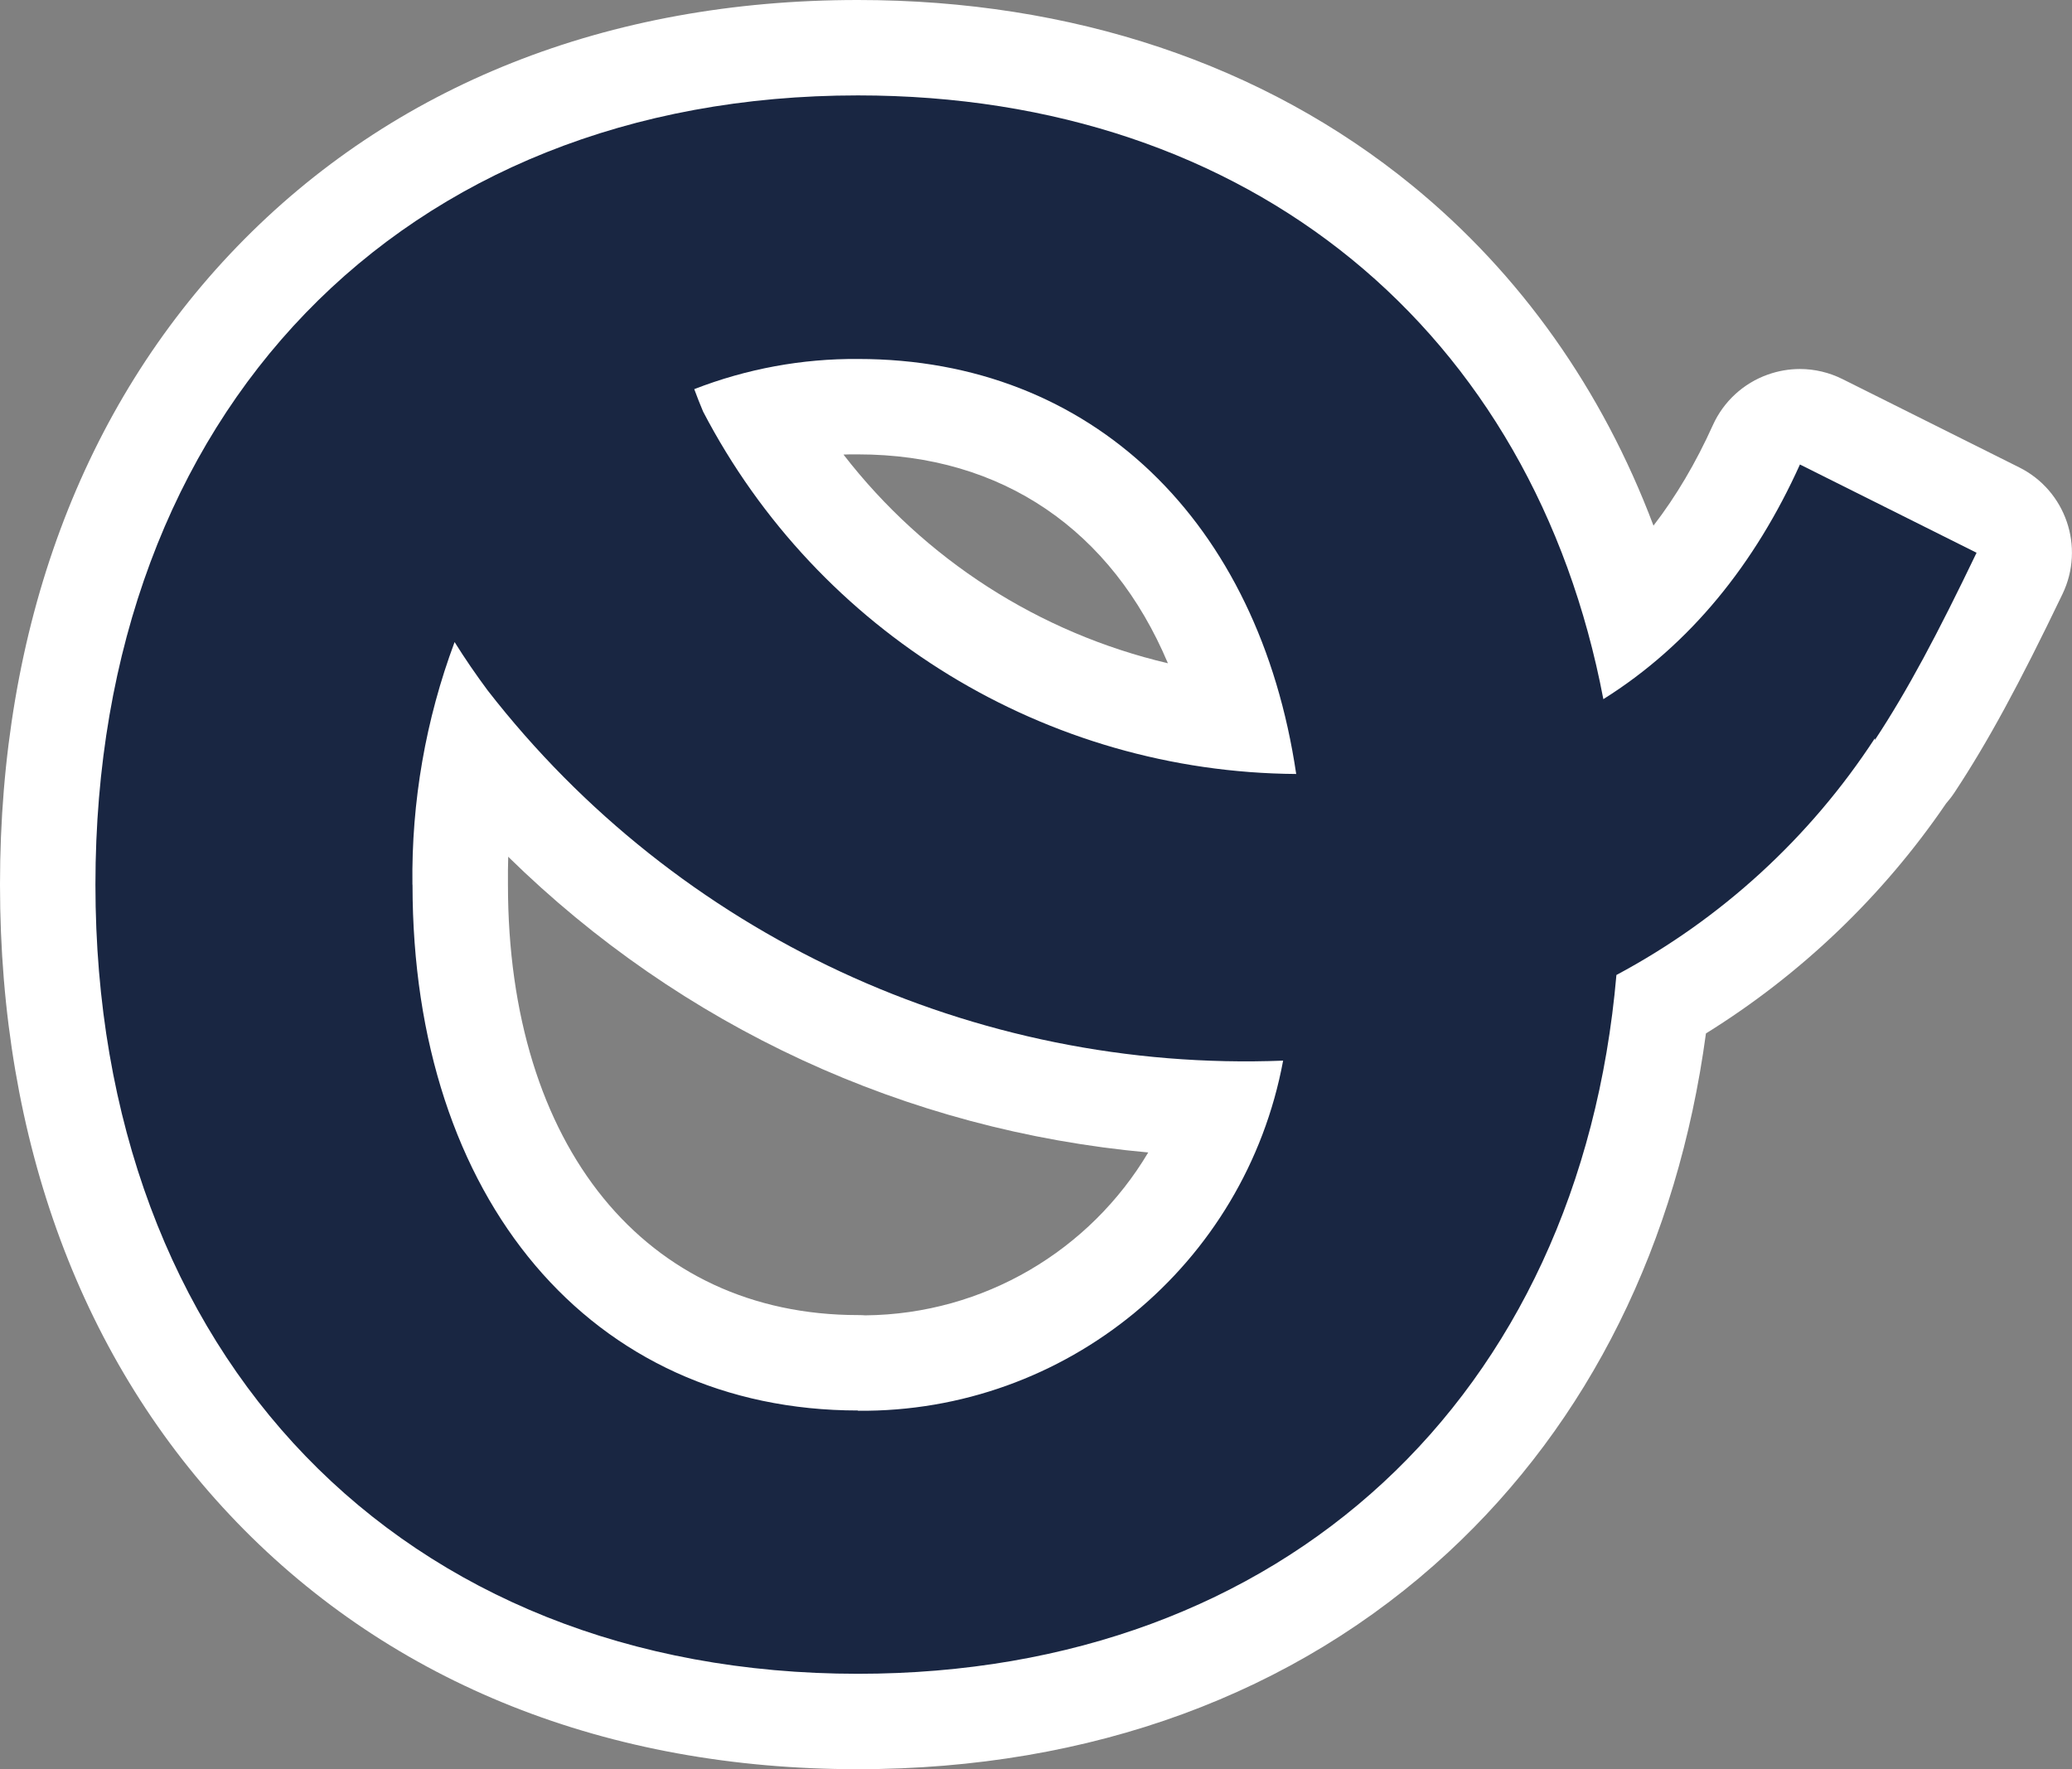
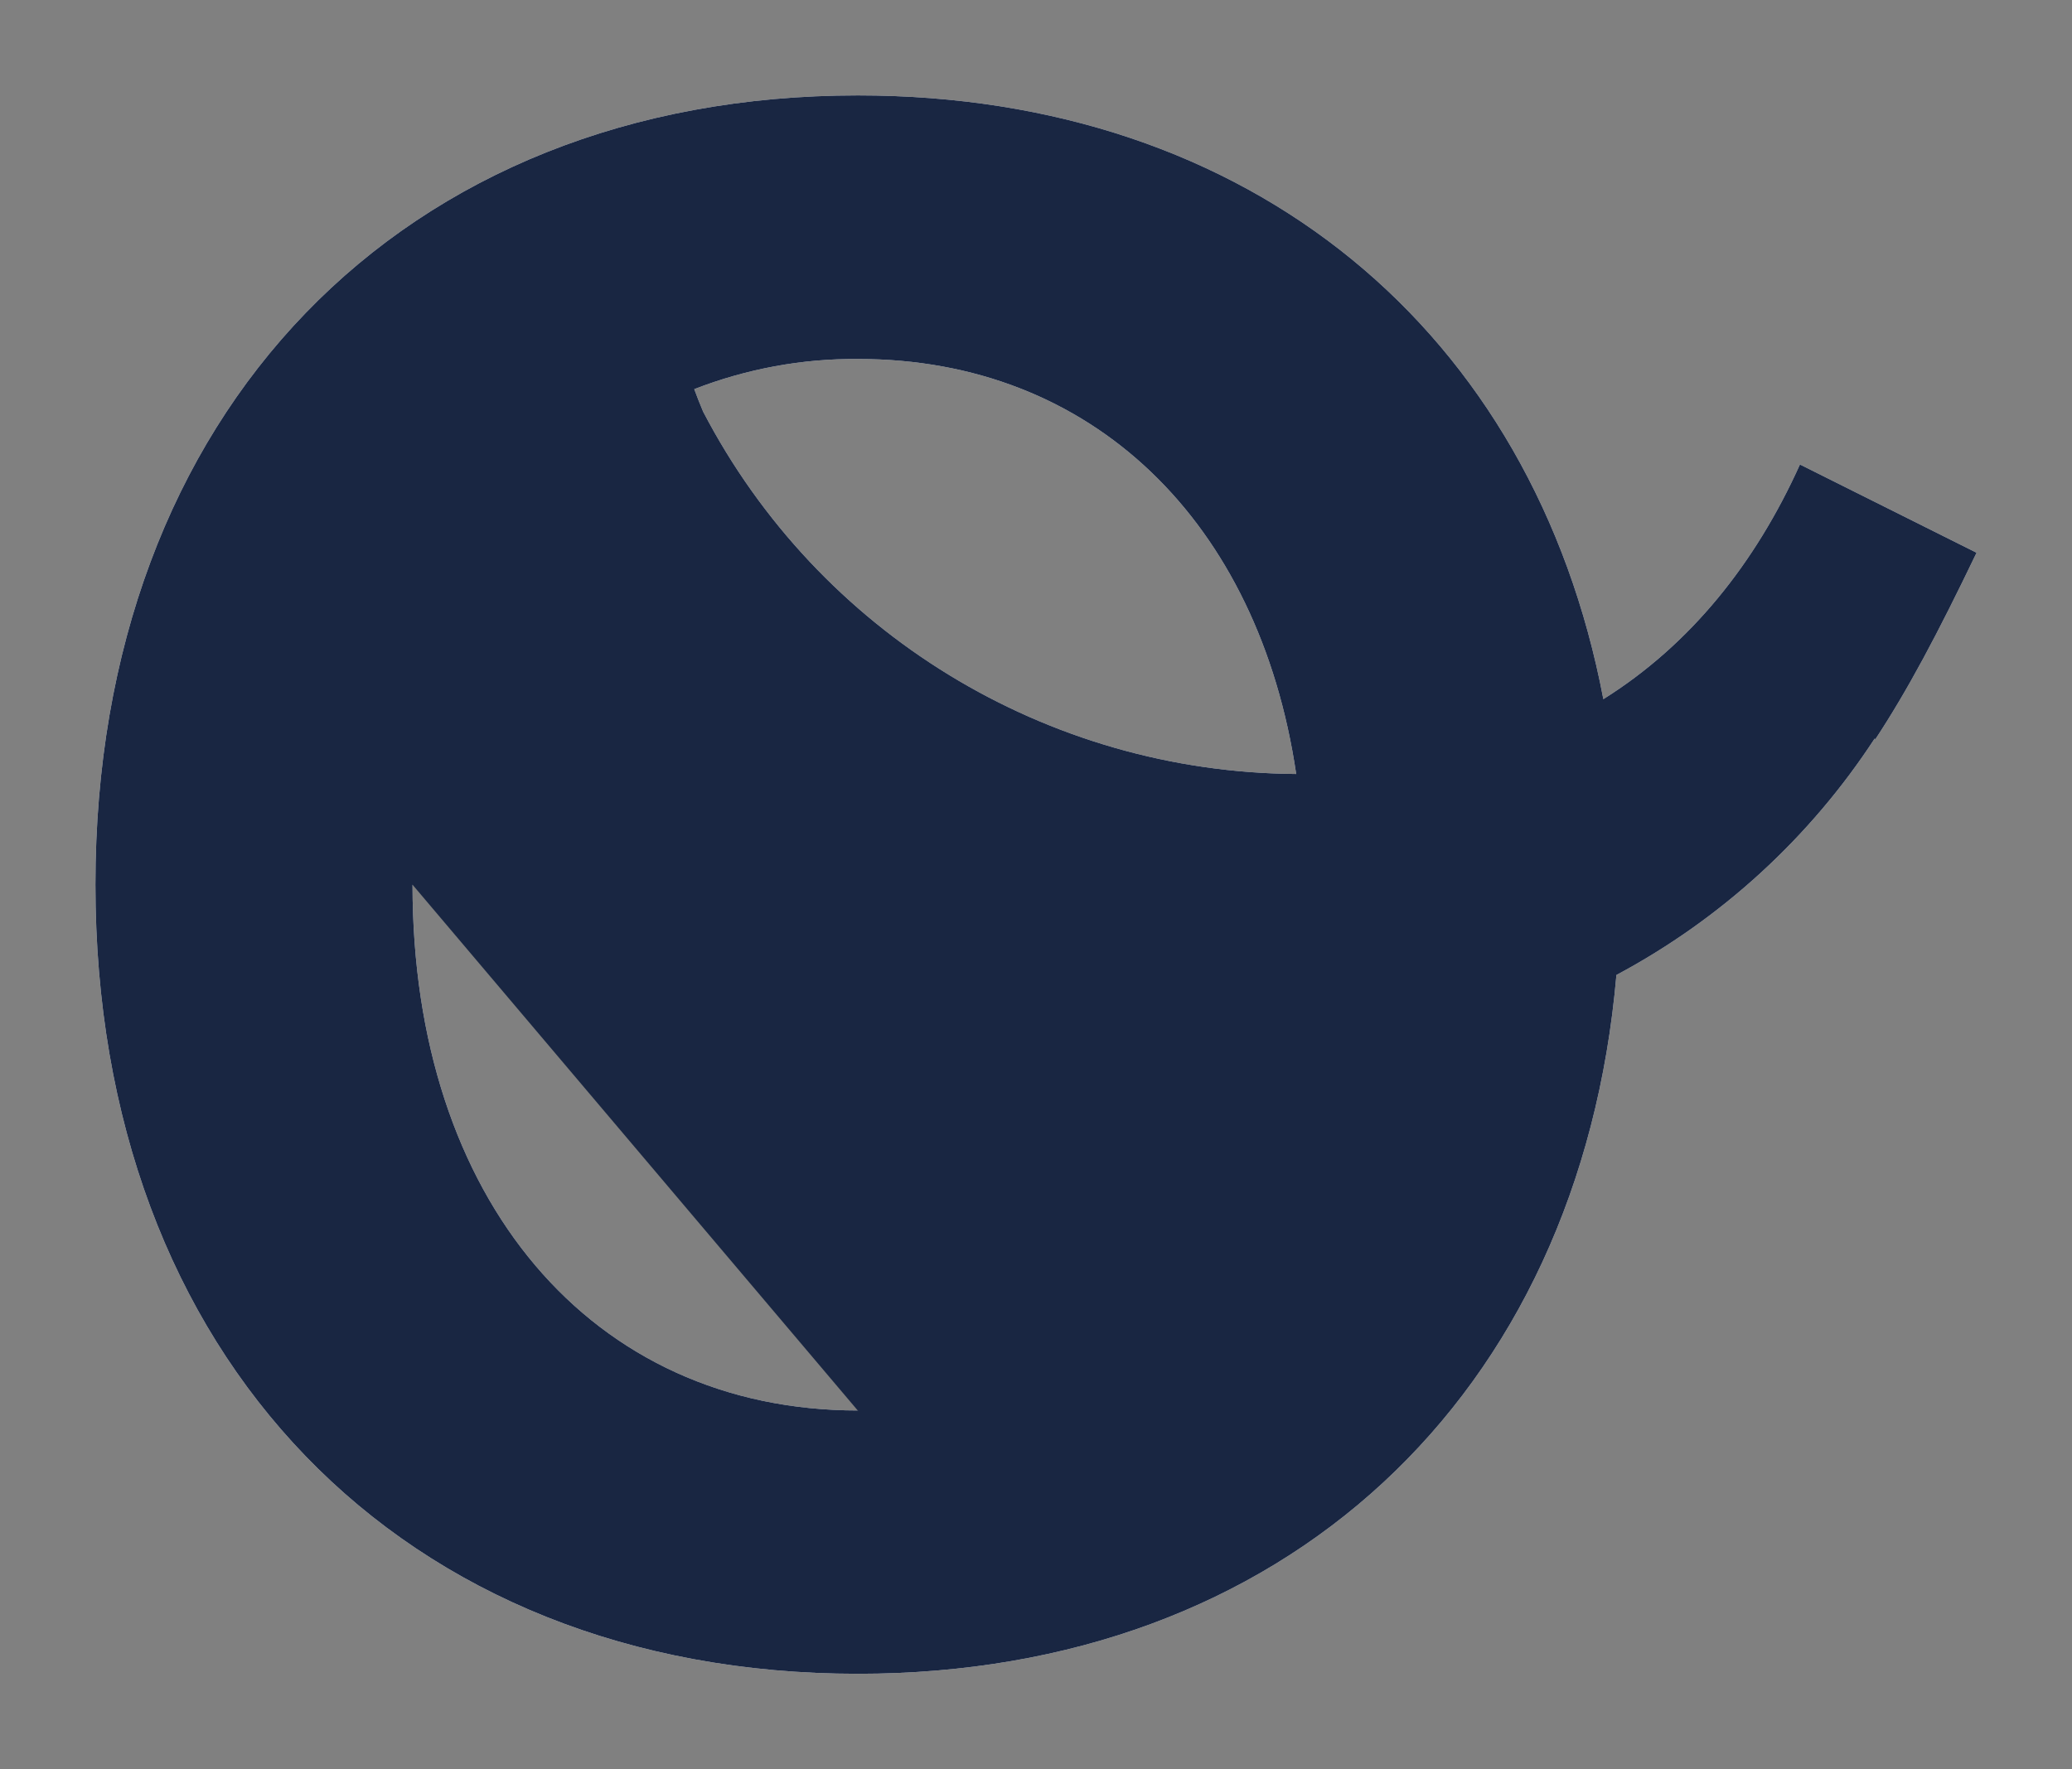
<svg xmlns="http://www.w3.org/2000/svg" id="Layer_2" viewBox="0 0 231.45 197.68">
  <rect x="0" y="0" width="231.45" height="197.68" fill="#808080" stroke="none" />
  <defs>
    <style>
      .cls-1 {
        fill: #fff;
      }

      .cls-1, .cls-2 {
        fill-rule: evenodd;
      }

      .cls-2 {
        fill: #192642;
      }
    </style>
  </defs>
  <g id="Layer_1-2" data-name="Layer_1">
    <g>
-       <path class="cls-1" d="M95.83,197.68c-27.96,0-51.94-9.54-69.36-27.57C9.15,152.17,0,127.53,0,98.84S9.15,45.5,26.47,27.57C43.89,9.53,67.87,0,95.83,0c23.92,0,45.33,7.17,61.92,20.73,12.09,9.88,21.23,22.82,26.95,38,2.53-3.28,4.74-7.03,6.63-11.22,1.19-2.64,3.41-4.69,6.15-5.66,1.16-.41,2.37-.62,3.57-.62,1.64,0,3.27.38,4.77,1.13l19.73,9.86c5.21,2.6,7.36,8.9,4.84,14.15-4.86,10.12-8.35,16.55-12.06,22.17-.29.44-.61.85-.95,1.24-7.04,10.33-16.22,19.11-26.82,25.69-3.16,23.44-13.05,43.41-28.81,58-17.1,15.84-39.9,24.21-65.93,24.21ZM56.77,95.72c-.03,1-.04,2-.03,3,0,.04,0,.09,0,.13,0,29.22,15.36,48.09,39.12,48.09.27,0,.54.01.8.03,13.28-.13,25.12-7.29,31.6-18.2-27.11-2.46-52.17-14.08-71.5-33.05ZM94.22,50.79c9.07,11.73,21.87,19.94,36.24,23.32-6.25-14.84-18.52-23.34-34.6-23.34h-.36c-.43,0-.86,0-1.28.02Z" />
      <path class="cls-1" d="M209.44,82.67c3.66-5.55,7.01-11.87,11.35-20.91l-19.73-9.86c-4.99,11.06-12.25,20.14-21.96,26.22-7.82-41.09-39.34-67.46-83.27-67.46C44.88,10.66,10.66,46.11,10.66,98.84s34.22,88.18,85.17,88.18c47.62,0,80.63-30.97,84.73-78.08,11.7-6.25,21.63-15.35,28.87-26.45v.19ZM144.79,86.48c-4.17-28.19-22.79-46.37-48.93-46.37-6.26-.05-12.47,1.1-18.31,3.37.31.84.64,1.68.99,2.51,12.88,24.72,38.37,40.3,66.25,40.49ZM46.08,98.85c0,35.14,20,58.75,49.78,58.75l-.02.03c23.22.21,43.24-16.28,47.49-39.12-34.55,1.35-67.63-14.05-88.85-41.36-1.3-1.75-2.53-3.54-3.7-5.41-3.23,8.66-4.83,17.85-4.71,27.1Z" />
-       <path class="cls-2" d="M209.44,82.67c3.66-5.55,7.01-11.87,11.35-20.91l-19.73-9.86c-4.99,11.06-12.25,20.14-21.96,26.22-7.82-41.09-39.34-67.46-83.27-67.46C44.88,10.66,10.66,46.11,10.66,98.84s34.22,88.18,85.17,88.18c47.62,0,80.63-30.97,84.73-78.08,11.7-6.25,21.63-15.35,28.87-26.45v.19ZM144.79,86.48c-4.17-28.19-22.79-46.37-48.93-46.37-6.26-.05-12.47,1.1-18.31,3.37.31.84.64,1.68.99,2.51,12.88,24.72,38.37,40.3,66.25,40.49ZM46.08,98.85c0,35.14,20,58.75,49.78,58.75l-.02.03c23.22.21,43.24-16.28,47.49-39.12-34.55,1.35-67.63-14.05-88.85-41.36-1.3-1.75-2.53-3.54-3.7-5.41-3.23,8.66-4.83,17.85-4.71,27.1Z" />
+       <path class="cls-2" d="M209.44,82.67c3.66-5.55,7.01-11.87,11.35-20.91l-19.73-9.86c-4.99,11.06-12.25,20.14-21.96,26.22-7.82-41.09-39.34-67.46-83.27-67.46C44.88,10.66,10.66,46.11,10.66,98.84s34.22,88.18,85.17,88.18c47.62,0,80.63-30.97,84.73-78.08,11.7-6.25,21.63-15.35,28.87-26.45v.19ZM144.79,86.48c-4.17-28.19-22.79-46.37-48.93-46.37-6.26-.05-12.47,1.1-18.31,3.37.31.84.64,1.68.99,2.51,12.88,24.72,38.37,40.3,66.25,40.49ZM46.08,98.85c0,35.14,20,58.75,49.78,58.75l-.02.03Z" />
    </g>
  </g>
</svg>